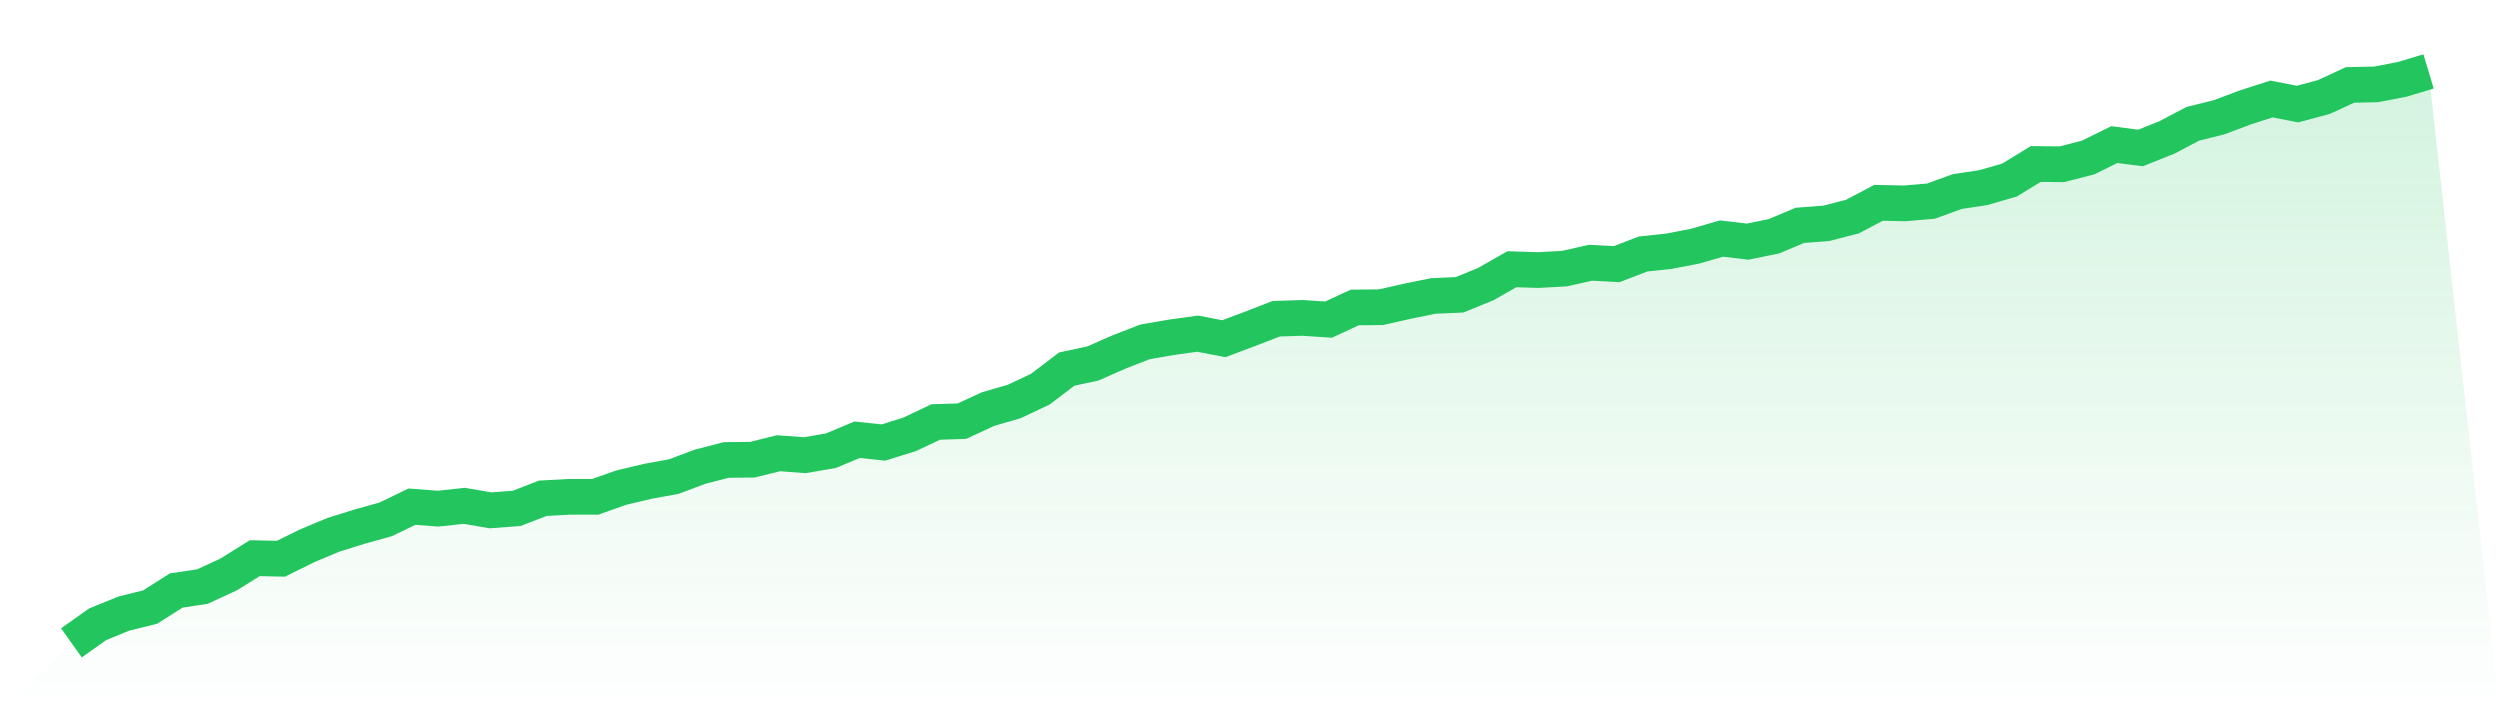
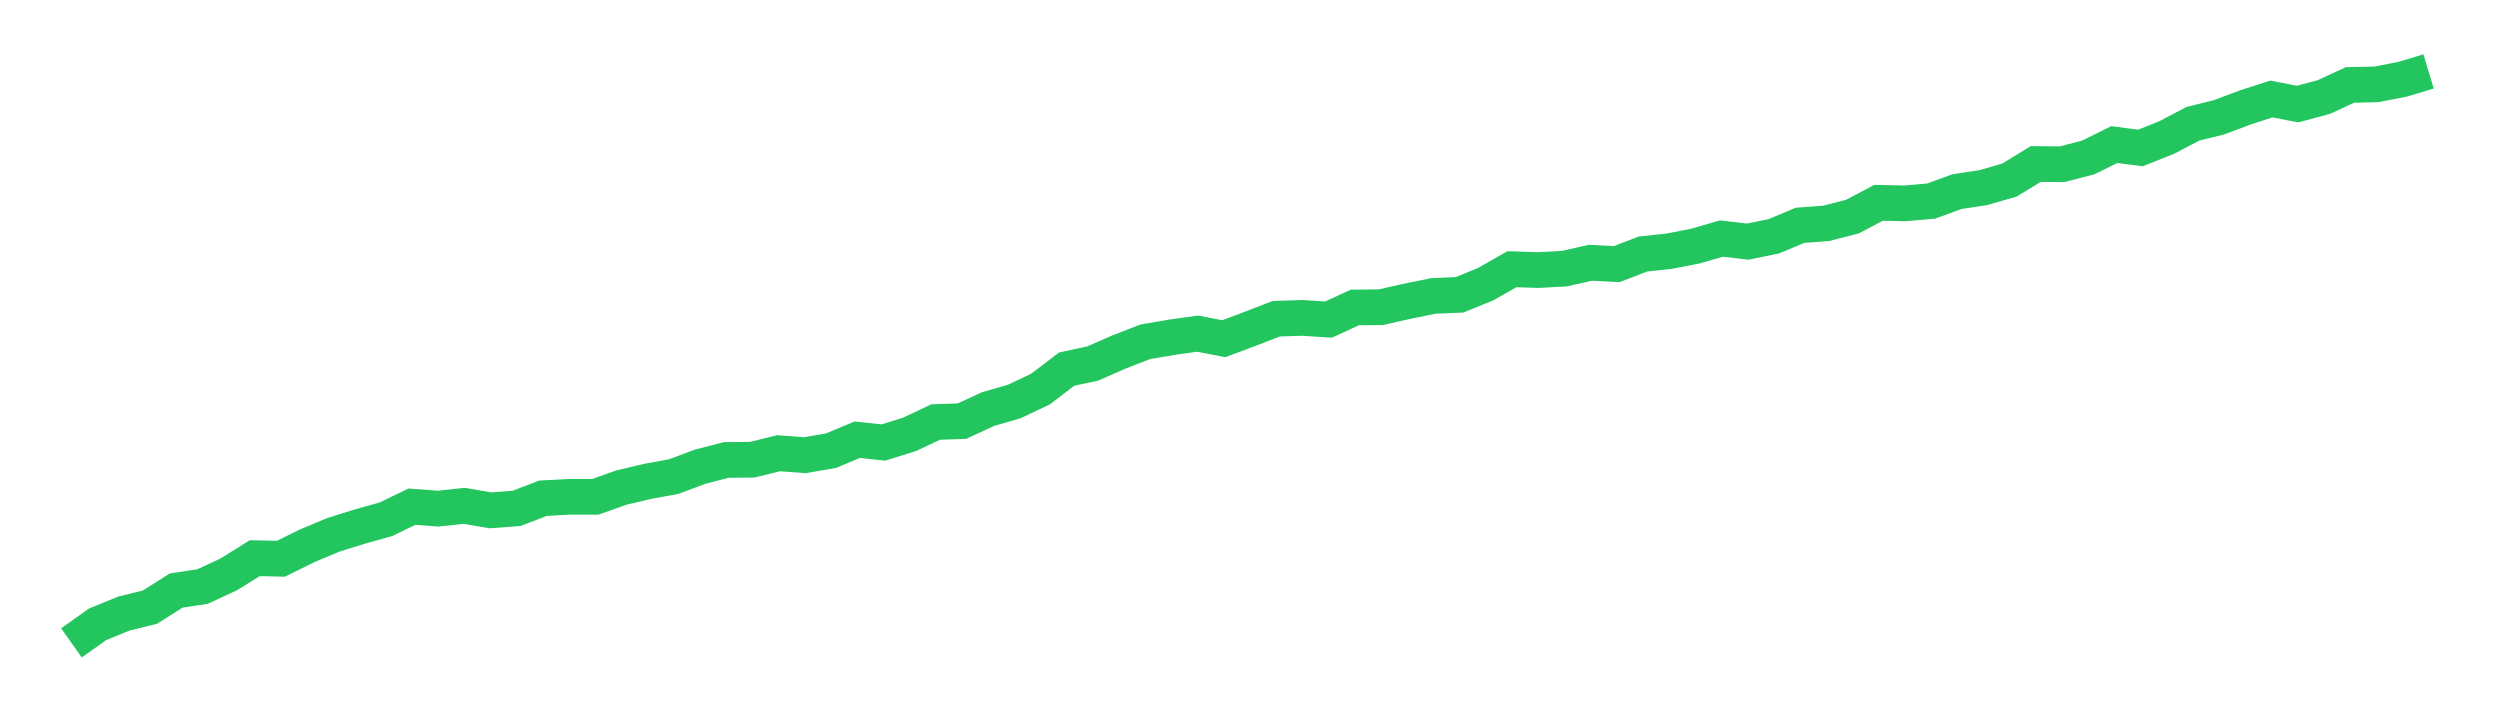
<svg xmlns="http://www.w3.org/2000/svg" viewBox="0 0 140 40">
  <defs>
    <linearGradient id="gradient" x1="0" x2="0" y1="0" y2="1">
      <stop offset="0%" stop-color="#22c55e" stop-opacity="0.2" />
      <stop offset="100%" stop-color="#22c55e" stop-opacity="0" />
    </linearGradient>
  </defs>
-   <path d="M4,36 L4,36 L5.467,34.96 L6.933,34.361 L8.4,33.999 L9.867,33.069 L11.333,32.849 L12.8,32.171 L14.267,31.258 L15.733,31.289 L17.2,30.564 L18.667,29.95 L20.133,29.493 L21.6,29.083 L23.067,28.374 L24.533,28.484 L26,28.327 L27.467,28.579 L28.933,28.469 L30.4,27.902 L31.867,27.823 L33.333,27.823 L34.8,27.303 L36.267,26.956 L37.733,26.688 L39.2,26.137 L40.667,25.759 L42.133,25.743 L43.6,25.381 L45.067,25.491 L46.533,25.239 L48,24.624 L49.467,24.782 L50.933,24.325 L52.4,23.632 L53.867,23.584 L55.333,22.907 L56.8,22.482 L58.267,21.788 L59.733,20.67 L61.2,20.355 L62.667,19.709 L64.133,19.141 L65.6,18.889 L67.067,18.684 L68.533,18.968 L70,18.417 L71.467,17.849 L72.933,17.802 L74.4,17.897 L75.867,17.219 L77.333,17.203 L78.8,16.872 L80.267,16.573 L81.733,16.51 L83.2,15.911 L84.667,15.076 L86.133,15.124 L87.6,15.045 L89.067,14.714 L90.533,14.793 L92,14.226 L93.467,14.068 L94.933,13.784 L96.4,13.359 L97.867,13.532 L99.333,13.233 L100.8,12.618 L102.267,12.508 L103.733,12.13 L105.2,11.358 L106.667,11.389 L108.133,11.263 L109.6,10.728 L111.067,10.507 L112.533,10.082 L114,9.184 L115.467,9.199 L116.933,8.821 L118.4,8.097 L119.867,8.286 L121.333,7.703 L122.8,6.931 L124.267,6.568 L125.733,6.017 L127.2,5.544 L128.667,5.828 L130.133,5.434 L131.6,4.756 L133.067,4.725 L134.533,4.441 L136,4 L140,40 L0,40 z" fill="url(#gradient)" />
  <path d="M4,36 L4,36 L5.467,34.96 L6.933,34.361 L8.4,33.999 L9.867,33.069 L11.333,32.849 L12.8,32.171 L14.267,31.258 L15.733,31.289 L17.2,30.564 L18.667,29.95 L20.133,29.493 L21.6,29.083 L23.067,28.374 L24.533,28.484 L26,28.327 L27.467,28.579 L28.933,28.469 L30.4,27.902 L31.867,27.823 L33.333,27.823 L34.8,27.303 L36.267,26.956 L37.733,26.688 L39.2,26.137 L40.667,25.759 L42.133,25.743 L43.6,25.381 L45.067,25.491 L46.533,25.239 L48,24.624 L49.467,24.782 L50.933,24.325 L52.4,23.632 L53.867,23.584 L55.333,22.907 L56.8,22.482 L58.267,21.788 L59.733,20.67 L61.2,20.355 L62.667,19.709 L64.133,19.141 L65.6,18.889 L67.067,18.684 L68.533,18.968 L70,18.417 L71.467,17.849 L72.933,17.802 L74.4,17.897 L75.867,17.219 L77.333,17.203 L78.8,16.872 L80.267,16.573 L81.733,16.51 L83.2,15.911 L84.667,15.076 L86.133,15.124 L87.6,15.045 L89.067,14.714 L90.533,14.793 L92,14.226 L93.467,14.068 L94.933,13.784 L96.4,13.359 L97.867,13.532 L99.333,13.233 L100.8,12.618 L102.267,12.508 L103.733,12.13 L105.2,11.358 L106.667,11.389 L108.133,11.263 L109.6,10.728 L111.067,10.507 L112.533,10.082 L114,9.184 L115.467,9.199 L116.933,8.821 L118.4,8.097 L119.867,8.286 L121.333,7.703 L122.8,6.931 L124.267,6.568 L125.733,6.017 L127.2,5.544 L128.667,5.828 L130.133,5.434 L131.6,4.756 L133.067,4.725 L134.533,4.441 L136,4" fill="none" stroke="#22c55e" stroke-width="2" />
</svg>